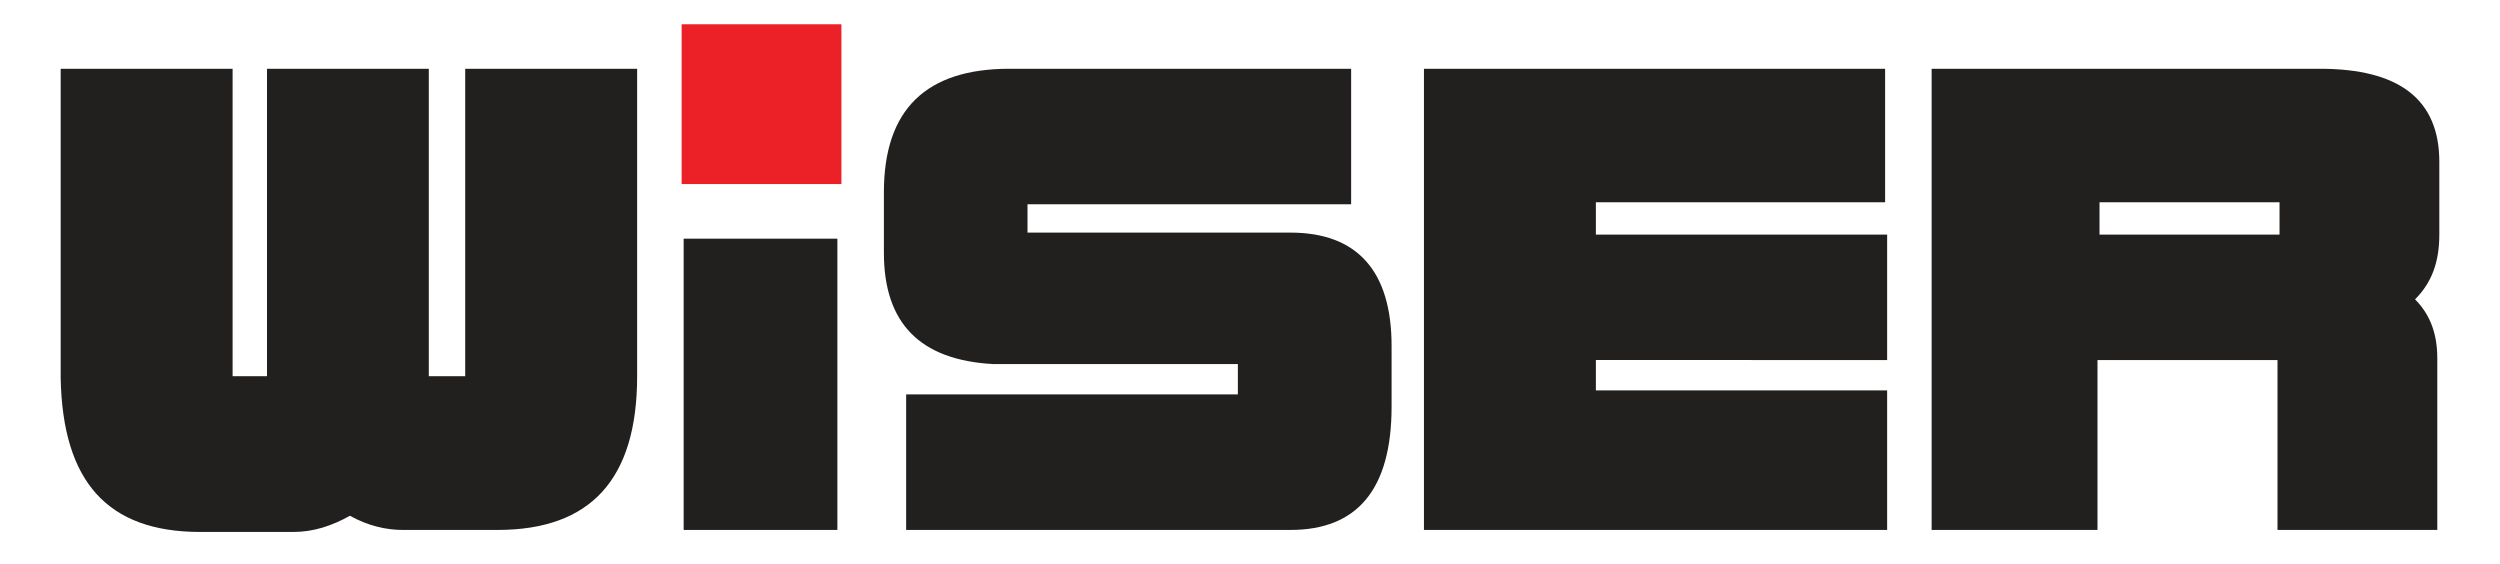
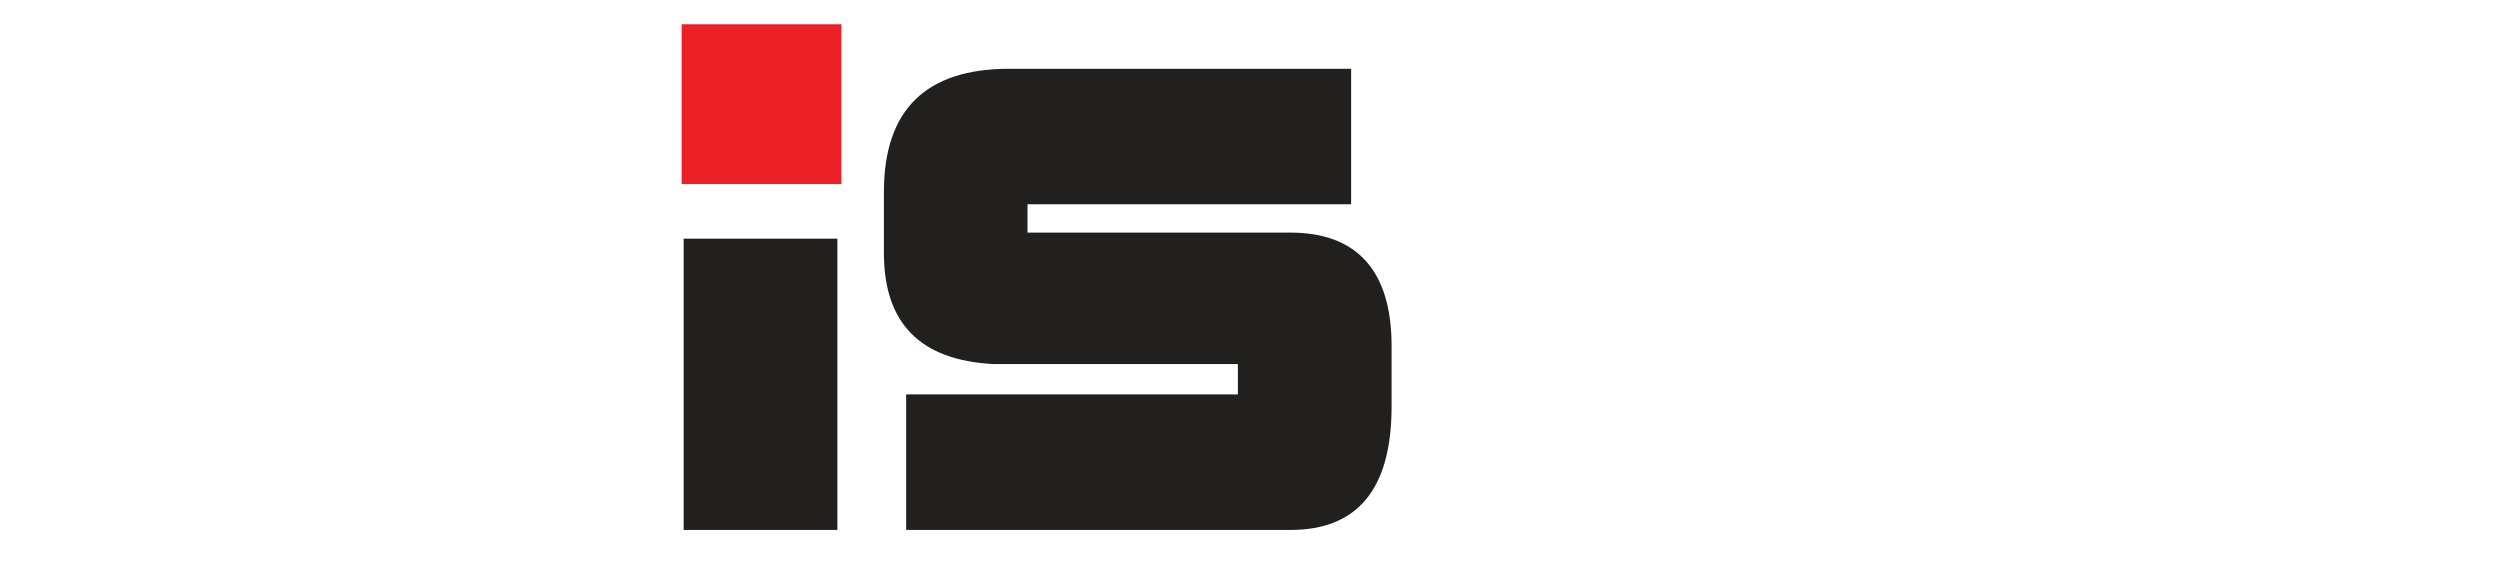
<svg xmlns="http://www.w3.org/2000/svg" version="1.1" id="Layer_1" x="0px" y="0px" viewBox="0 0 123.6 27.9" style="enable-background:new 0 0 123.6 27.9;" xml:space="preserve">
  <style type="text/css">
	.st0{fill:#221F1F;}
	.st1{fill:#EB2127;stroke:#EB2127;stroke-miterlimit:10;}
</style>
  <g>
    <g>
-       <path class="st0" d="M17.3,25.5c-0.9,0.5-1.8,0.8-2.8,0.8H9.9c-4.6,0-6.8-2.5-6.9-7.6V3.4h8.5v15.2h1.7V3.4h8v15.2H23V3.4h8.5    v15.2c0,5.1-2.3,7.6-6.9,7.6h-4.7C19.1,26.2,18.2,26,17.3,25.5z" />
      <path class="st0" d="M41.4,11.8v14.4h-7.6V11.8H41.4z" />
      <path class="st0" d="M44.7,19.5h16.5V18H49.1c-3.6-0.2-5.4-2-5.4-5.5v-3c0-4.1,2.1-6.1,6.2-6.1h16.9v6.7h-16v1.4h13    c3.3,0,5,1.9,5,5.6v3c0,4.1-1.7,6.1-5,6.1h-19V19.5z" />
-       <path class="st0" d="M93.2,10H78.9v1.6h14.4v6.2H78.9v1.5h14.4v6.9H70.4V3.4h22.8V10z" />
-       <path class="st0" d="M95.5,3.4h19.2c3.9,0,5.9,1.5,5.9,4.6v3.6c0,1.4-0.4,2.4-1.2,3.2c0.8,0.8,1.1,1.8,1.1,2.9v8.5h-7.9v-8.4h-8.9    v8.4h-8.2V3.4z M103.8,11.6h8.9V10h-8.9V11.6z" />
    </g>
    <rect x="34.2" y="1.7" class="st1" width="6.9" height="6.9" />
  </g>
</svg>